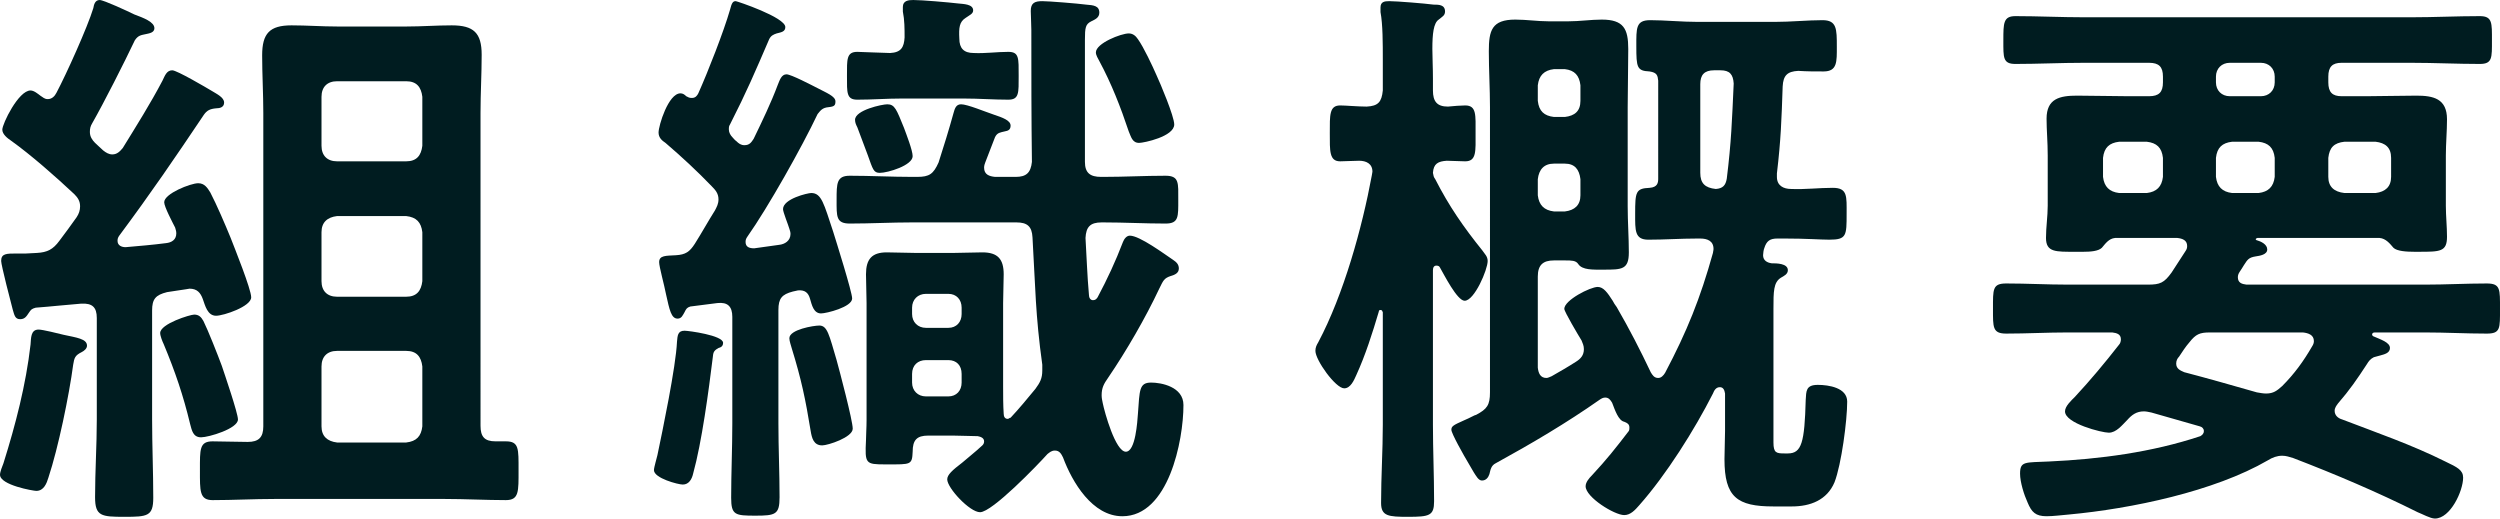
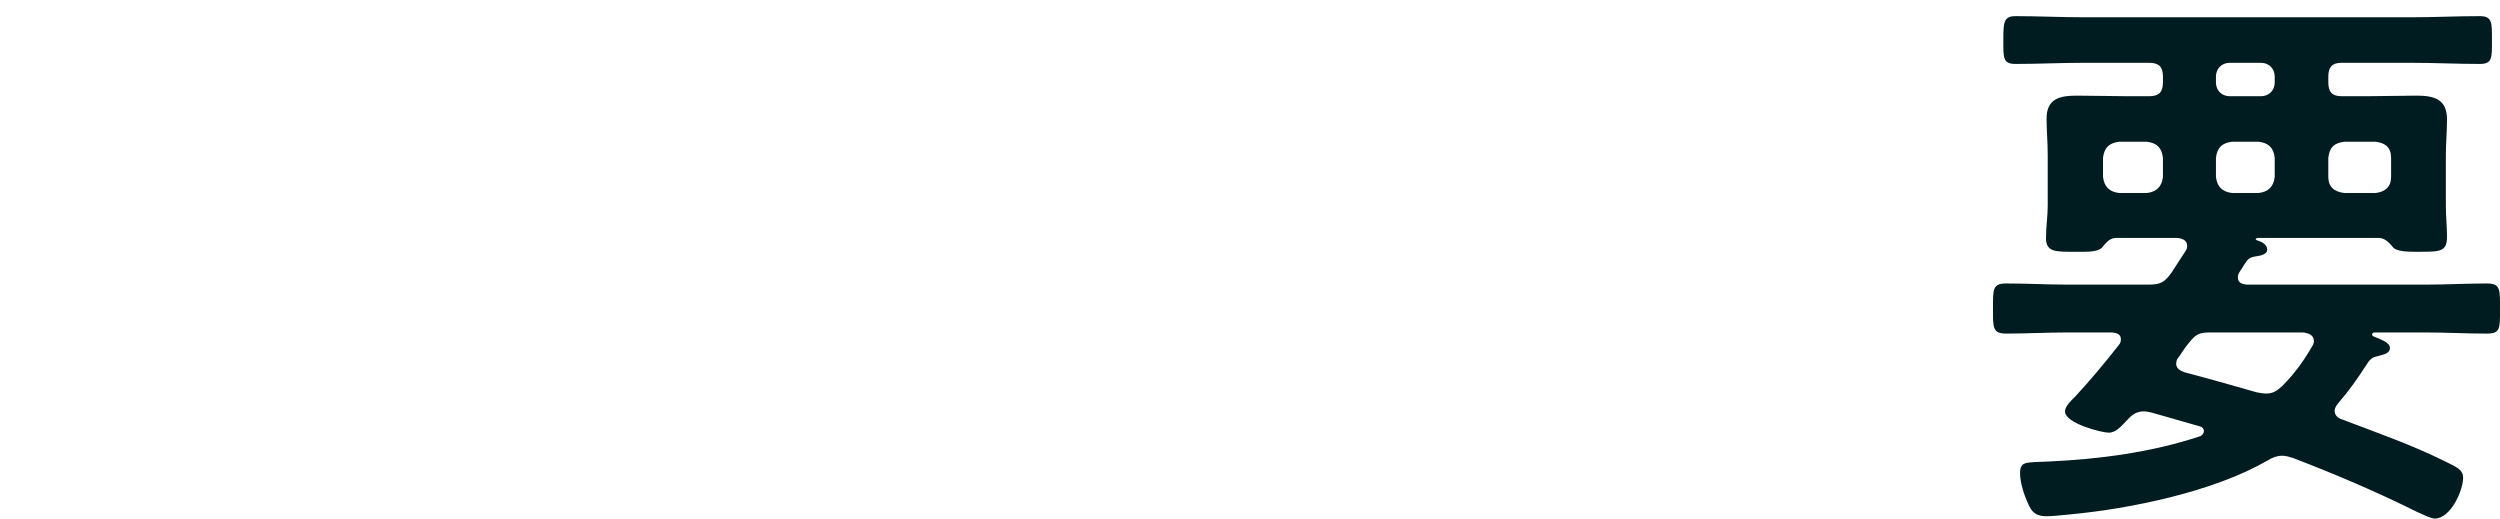
<svg xmlns="http://www.w3.org/2000/svg" id="_イヤー_2" width="130.17" height="27" viewBox="0 0 130.17 27">
  <defs>
    <style>.cls-1{fill:#001c20;}</style>
  </defs>
  <g id="_イヤー_1-2">
    <g>
-       <path class="cls-1" d="M3.3,17.43c.69,.15,1.23,.21,1.23,.57,0,.15-.15,.27-.27,.33-.36,.18-.39,.3-.45,.66-.21,1.59-.78,4.35-1.29,5.88-.09,.3-.24,.69-.63,.69-.15,0-1.89-.3-1.89-.84,0-.15,.12-.45,.18-.6,.63-2.01,1.17-4.08,1.41-6.18,.03-.33,0-.78,.42-.78,.21,0,1.05,.21,1.29,.27Zm4.62-1.26v5.67c0,1.35,.06,2.73,.06,4.08,0,.96-.3,.99-1.5,.99s-1.53-.03-1.53-1.02c0-1.35,.09-2.7,.09-4.05v-5.28c0-.57-.24-.78-.81-.75-.78,.06-1.56,.15-2.37,.21-.21,.06-.24,.09-.36,.27-.12,.18-.21,.33-.45,.33-.27,0-.3-.21-.39-.51-.09-.33-.6-2.31-.6-2.52,0-.39,.27-.39,.81-.39h.48c.18,0,.39-.03,.57-.03,.54-.03,.84-.18,1.17-.63,.3-.39,.6-.81,.9-1.23,.12-.18,.18-.36,.18-.57,0-.27-.12-.45-.3-.63-.96-.9-2.25-2.04-3.3-2.79-.18-.12-.45-.33-.45-.57,0-.3,.84-2.04,1.47-2.04,.18,0,.39,.18,.51,.27,.15,.09,.21,.18,.39,.18,.21,0,.36-.15,.45-.33,.51-.96,1.62-3.42,1.92-4.41,.03-.18,.09-.42,.33-.42,.21,0,1.5,.6,1.8,.75,.48,.18,1.05,.39,1.05,.72,0,.24-.3,.27-.42,.3-.27,.06-.42,.06-.6,.33-.54,1.14-1.62,3.27-2.22,4.32-.09,.15-.12,.27-.12,.45,0,.24,.12,.42,.27,.57,.15,.15,.3,.27,.42,.39,.15,.12,.3,.21,.48,.21,.24,0,.39-.15,.54-.33,.72-1.17,1.44-2.31,2.07-3.51,.12-.24,.21-.54,.51-.54,.24,0,1.77,.9,2.07,1.08,.24,.15,.63,.33,.63,.6,0,.24-.21,.3-.42,.3-.33,.03-.48,.12-.63,.33-1.53,2.28-2.76,4.08-4.41,6.3-.06,.09-.09,.15-.09,.27,0,.24,.21,.33,.42,.33,.69-.06,1.41-.12,2.1-.21,.3-.03,.54-.18,.54-.51,0-.12-.03-.18-.06-.3-.12-.24-.57-1.08-.57-1.32,0-.45,1.38-.99,1.77-.99,.33,0,.48,.24,.63,.48,.33,.63,.78,1.68,1.05,2.34,.21,.54,1.08,2.7,1.08,3.12,0,.48-1.44,.96-1.83,.96-.45,0-.57-.54-.69-.87s-.3-.54-.69-.54c-.06,0-.12,.03-.18,.03-.33,.06-.66,.09-.99,.15-.6,.15-.78,.36-.78,.96Zm2.55,6.6c-.42,0-.48-.36-.57-.69-.36-1.5-.78-2.73-1.38-4.17-.06-.12-.18-.42-.18-.57,0-.48,1.56-.96,1.77-.96,.24,0,.36,.12,.48,.33,.24,.48,.75,1.77,.96,2.34,.15,.45,.84,2.46,.84,2.79,0,.48-1.53,.93-1.92,.93Zm14.55-.6c0,.57,.21,.81,.78,.81h.54c.69,0,.66,.39,.66,1.5s.03,1.56-.66,1.56c-1.02,0-2.13-.06-3.18-.06H14.28c-1.08,0-2.13,.06-3.21,.06-.69,0-.66-.48-.66-1.56s-.03-1.5,.66-1.5c.48,0,1.29,.03,1.83,.03,.57,0,.81-.24,.81-.81V5.88c0-.99-.06-2.01-.06-3,0-1.14,.39-1.56,1.53-1.56,.78,0,1.59,.06,2.37,.06h3.63c.78,0,1.56-.06,2.34-.06,1.14,0,1.56,.39,1.56,1.53,0,1.02-.06,2.01-.06,3.03V22.17Zm-3.03-17.13c-.06-.51-.3-.81-.84-.81h-3.6c-.51,0-.81,.3-.81,.81v2.55c0,.51,.3,.81,.81,.81h3.6c.54,0,.78-.3,.84-.81v-2.55Zm-5.25,9.6c0,.51,.3,.81,.81,.81h3.6c.54,0,.78-.3,.84-.81v-2.55c-.06-.51-.3-.78-.84-.84h-3.6c-.51,.06-.81,.33-.81,.84v2.55Zm0,7.56c0,.51,.3,.78,.81,.84h3.6c.54-.06,.78-.33,.84-.84v-3.12c-.06-.51-.3-.81-.84-.81h-3.6c-.51,0-.81,.3-.81,.81v3.12Z" />
-       <path class="cls-1" d="M37.41,18.12c-.27,.15-.27,.24-.3,.51-.21,1.71-.57,4.41-1.02,6.03-.06,.27-.21,.57-.54,.57-.24,0-1.5-.33-1.5-.75,0-.15,.15-.63,.18-.78,.27-1.29,.96-4.59,1.02-5.91,.03-.3,.03-.57,.39-.57,.21,0,2.01,.24,2.01,.63,0,.18-.12,.24-.24,.27Zm.6-17.61c.09-.36,.15-.45,.3-.45,.06,0,2.58,.84,2.58,1.35,0,.24-.21,.27-.45,.33-.18,.06-.3,.12-.39,.3-.75,1.74-1.17,2.73-2.04,4.44-.06,.09-.06,.15-.06,.27,0,.15,.09,.3,.18,.39,.06,.06,.12,.15,.21,.21,.12,.12,.24,.21,.42,.21,.27,0,.36-.15,.48-.33,.45-.93,.9-1.86,1.26-2.82,.09-.21,.18-.54,.45-.54,.24,0,1.32,.57,1.62,.72,.45,.24,.93,.42,.93,.69,0,.21-.06,.27-.36,.3-.33,.03-.42,.18-.57,.36-.81,1.71-2.58,4.86-3.66,6.39-.06,.09-.09,.15-.09,.27,0,.27,.21,.33,.45,.33l1.29-.18c.3-.03,.6-.21,.6-.57,0-.09-.03-.18-.06-.27-.06-.21-.33-.87-.33-1.02,0-.54,1.29-.84,1.47-.84,.54,0,.66,.57,1.14,2.01,.15,.48,.99,3.15,.99,3.48,0,.45-1.35,.78-1.62,.78-.39,0-.48-.45-.57-.75-.09-.33-.27-.48-.63-.45-.09,.03-.18,.03-.27,.06-.57,.15-.75,.36-.75,.96v5.91c0,1.29,.06,2.55,.06,3.84,0,.9-.21,.96-1.26,.96s-1.26-.03-1.26-.93c0-1.29,.06-2.58,.06-3.87v-5.55c0-.54-.24-.78-.78-.72l-1.41,.18c-.18,.06-.21,.12-.3,.3-.09,.15-.15,.33-.36,.33-.33,0-.42-.45-.6-1.26-.09-.48-.36-1.44-.36-1.68,0-.36,.36-.33,.87-.36,.51-.03,.72-.18,.99-.6,.36-.57,.69-1.17,1.05-1.74,.09-.18,.18-.33,.18-.57,0-.3-.15-.48-.36-.69-.75-.78-1.56-1.53-2.4-2.25-.18-.12-.36-.27-.36-.54,0-.36,.51-2.04,1.14-2.04,.12,0,.21,.06,.3,.15,.12,.06,.15,.09,.3,.09,.18,0,.27-.12,.33-.24,.51-1.14,1.32-3.21,1.65-4.35Zm4.8,22.68c-.45,0-.54-.39-.6-.75-.27-1.65-.48-2.67-.99-4.32-.03-.12-.12-.36-.12-.51,0-.45,1.26-.66,1.56-.66,.42,0,.51,.48,.9,1.8,.15,.54,.84,3.15,.84,3.57,0,.45-1.29,.87-1.59,.87Zm4.95-13.98c.63,0,.84-.15,1.11-.75,.27-.84,.54-1.71,.78-2.58,.06-.21,.12-.45,.39-.45,.33,0,1.26,.39,1.71,.54,.45,.15,.87,.3,.87,.57,0,.21-.12,.27-.3,.3-.24,.06-.39,.06-.51,.3-.18,.45-.33,.87-.51,1.32-.03,.06-.06,.18-.06,.27,0,.36,.27,.45,.57,.48h1.08c.54,0,.78-.21,.84-.78-.03-2.28-.03-4.59-.03-6.87,0-.36-.03-.72-.03-.99,0-.42,.21-.51,.6-.51,.33,0,1.83,.12,2.28,.18,.39,.03,.69,.06,.69,.42,0,.27-.24,.36-.42,.45-.3,.15-.33,.33-.33,.96v6.36c0,.57,.27,.78,.84,.78h.12c1.08,0,2.16-.06,3.24-.06,.72,0,.66,.39,.66,1.26s.03,1.23-.66,1.23c-1.08,0-2.16-.06-3.24-.06h-.09c-.6,0-.81,.24-.84,.81,.06,.99,.09,1.98,.18,2.97,0,.12,.06,.27,.21,.27,.12,0,.18-.06,.24-.15,.51-.96,.93-1.86,1.32-2.88,.06-.15,.18-.33,.36-.33,.51,0,1.8,.96,2.25,1.26,.18,.12,.3,.24,.3,.45,0,.24-.21,.33-.42,.39-.36,.12-.39,.24-.6,.66-.72,1.53-1.71,3.24-2.67,4.65-.21,.3-.33,.51-.33,.9,0,.15,.03,.27,.06,.42,.09,.45,.66,2.52,1.2,2.52,.51,0,.6-1.59,.63-1.98,.09-1.23,.06-1.62,.69-1.62,.51,0,1.68,.21,1.68,1.17,0,1.86-.78,5.79-3.18,5.79-1.56,0-2.61-1.77-3.09-3.06-.09-.18-.18-.36-.42-.36-.18,0-.27,.09-.39,.18-.51,.57-2.88,3.03-3.51,3.03-.54,0-1.71-1.26-1.71-1.71,0-.24,.27-.48,.78-.87,.27-.24,.63-.51,1.05-.9,.06-.06,.09-.12,.09-.21,0-.18-.18-.24-.33-.27-.42,0-.84-.03-1.29-.03h-1.29c-.6,0-.81,.24-.81,.84-.03,.69-.09,.66-1.32,.66h-.09c-1.05,0-1.08-.03-1.02-1.26,0-.27,.03-.63,.03-1.05v-6.09c0-.51-.03-.99-.03-1.5,0-.78,.3-1.14,1.08-1.14,.51,0,1.02,.03,1.53,.03h1.92c.51,0,1.02-.03,1.53-.03,.81,0,1.11,.36,1.11,1.14,0,.51-.03,.99-.03,1.5v4.35c0,.48,0,.96,.03,1.41,0,.15,.06,.27,.21,.27,.06,0,.09-.06,.15-.06,.45-.48,.87-.99,1.29-1.5,.24-.33,.36-.54,.36-.96v-.3c-.36-2.58-.36-4.08-.51-6.63-.03-.57-.27-.78-.84-.78h-5.43c-1.08,0-2.16,.06-3.24,.06-.72,0-.69-.36-.69-1.23s0-1.26,.69-1.26c1.08,0,2.16,.06,3.24,.06h.27Zm4.74-6.51c.57,0,.54,.33,.54,1.26,0,.87,.03,1.23-.54,1.23-.78,0-1.53-.06-2.31-.06h-3.24c-.78,0-1.53,.06-2.31,.06-.57,0-.54-.36-.54-1.23s-.03-1.26,.54-1.26c.12,0,1.5,.06,1.71,.06,.57-.03,.72-.3,.75-.81,0-.45,0-.9-.09-1.35v-.24c0-.33,.3-.36,.54-.36,.45,0,1.83,.12,2.34,.18,.27,.03,.78,.03,.78,.36,0,.18-.18,.24-.39,.39-.33,.21-.36,.51-.33,1.08,0,.51,.24,.75,.75,.75,.6,.03,1.2-.06,1.8-.06Zm-6.69,6.3c-.33,0-.36-.18-.63-.93l-.54-1.44c-.06-.12-.12-.24-.12-.39,0-.51,1.41-.81,1.68-.81,.39,0,.48,.27,.87,1.23,.12,.33,.45,1.17,.45,1.47,0,.48-1.29,.87-1.71,.87Zm4.26,7.02c0-.42-.27-.72-.69-.72h-1.17c-.42,0-.72,.3-.72,.72v.33c0,.42,.3,.72,.72,.72h1.17c.42,0,.69-.3,.69-.72v-.33Zm-1.86,2.73c-.42,0-.72,.27-.72,.72v.45c0,.42,.3,.72,.72,.72h1.17c.42,0,.69-.3,.69-.72v-.45c0-.45-.27-.72-.69-.72h-1.17Zm11.1-11.31c-.36,0-.42-.33-.54-.6-.42-1.26-.9-2.49-1.53-3.66-.06-.12-.18-.3-.18-.45,0-.48,1.32-.99,1.71-.99,.21,0,.36,.12,.48,.3,.3,.42,.75,1.38,.96,1.86,.21,.45,.93,2.16,.93,2.58,0,.63-1.59,.96-1.83,.96Z" />
-       <path class="cls-1" d="M77.19,13.05c.12,.18,.27,.3,.27,.54,0,.45-.69,2.07-1.2,2.07-.39,0-1.08-1.38-1.29-1.74-.03-.06-.09-.09-.18-.09-.12,0-.18,.09-.18,.24v8.04c0,1.32,.06,2.64,.06,3.99,0,.75-.24,.81-1.35,.81-1.02,0-1.41-.03-1.41-.72,0-1.38,.09-2.73,.09-4.08v-5.85c-.03-.06-.03-.12-.12-.12-.06,0-.09,.03-.09,.09-.33,1.11-.69,2.25-1.17,3.3-.12,.27-.3,.69-.63,.69-.45,0-1.5-1.47-1.5-1.95,0-.18,.06-.3,.15-.45,1.32-2.49,2.28-5.94,2.79-8.7,0-.03,.03-.15,.03-.18,0-.42-.33-.57-.69-.57-.18,0-.84,.03-.99,.03-.57,0-.54-.54-.54-1.47s-.03-1.44,.54-1.44c.27,0,.93,.06,1.38,.06,.6-.03,.78-.24,.84-.84v-1.59c0-.84,0-1.86-.12-2.49v-.24c0-.3,.21-.33,.45-.33,.39,0,1.86,.12,2.31,.18,.27,0,.6,0,.6,.36,0,.21-.15,.27-.33,.42-.27,.18-.33,.75-.33,1.53,0,.45,.03,.96,.03,1.53v.63c0,.57,.21,.84,.78,.84,.24-.03,.75-.06,.9-.06,.6,0,.54,.51,.54,1.44s.06,1.47-.54,1.47c-.12,0-.81-.03-.96-.03-.45,.03-.69,.15-.72,.63,.03,.15,.03,.21,.12,.33,.72,1.41,1.47,2.49,2.46,3.72Zm3.72,.51c-.57,0-.84,.24-.84,.84v4.74c.03,.27,.12,.54,.45,.54,.09,0,.18-.06,.27-.09,.42-.24,.84-.48,1.26-.75,.24-.15,.42-.33,.42-.66,0-.18-.06-.3-.12-.45-.15-.24-.9-1.5-.9-1.65,0-.45,1.35-1.14,1.74-1.14,.3,0,.51,.3,.78,.72,.06,.12,.12,.21,.21,.33,.66,1.14,1.23,2.25,1.77,3.39,.09,.15,.18,.3,.39,.3,.15,0,.27-.12,.36-.27,1.14-2.16,1.83-3.87,2.49-6.24,0-.06,.03-.12,.03-.21,0-.42-.33-.54-.69-.54h-.18c-.84,0-1.68,.06-2.52,.06-.72,0-.69-.48-.69-1.35,0-1.14,.03-1.32,.75-1.35,.42-.03,.45-.27,.45-.48V4.2c-.03-.27-.06-.42-.45-.48-.66-.03-.69-.21-.69-1.32,0-.93-.03-1.35,.72-1.35s1.65,.09,2.49,.09h3.99c.84,0,1.74-.09,2.49-.09s.75,.45,.75,1.38c0,.78,.03,1.29-.69,1.29-.45,0-.87,0-1.32-.03-.57,.03-.78,.24-.81,.81-.06,1.74-.09,2.76-.3,4.53v.18c0,.45,.33,.63,.75,.63,.72,.03,1.44-.06,2.16-.06,.78,0,.72,.45,.72,1.35,0,1.14,0,1.35-.9,1.35-.45,0-1.2-.06-2.31-.06h-.39c-.39,0-.57,.12-.69,.51-.03,.06-.06,.27-.06,.36,0,.27,.21,.39,.45,.42,.24,0,.84,0,.84,.36,0,.21-.21,.3-.36,.39-.39,.24-.39,.72-.39,1.62v6.96c0,.54,.15,.57,.57,.57h.18c.72,0,.87-.57,.93-2.79,.03-.45,0-.78,.63-.78,.57,0,1.53,.15,1.53,.87,0,.99-.3,3.27-.66,4.2-.39,.93-1.26,1.26-2.22,1.26h-.96c-1.89,0-2.55-.48-2.55-2.46,0-.48,.03-.99,.03-1.47v-1.95c-.03-.18-.09-.33-.27-.33-.21,0-.3,.18-.36,.33-.96,1.89-2.43,4.23-3.84,5.82-.21,.24-.45,.51-.78,.51-.51,0-2.01-.93-2.01-1.5,0-.21,.18-.42,.33-.57,.78-.84,1.23-1.41,1.92-2.31,.03-.06,.03-.12,.03-.18,0-.18-.12-.24-.27-.3-.3-.06-.48-.6-.63-.99-.09-.15-.18-.27-.36-.27-.12,0-.21,.06-.3,.12-1.71,1.2-3.54,2.28-5.4,3.3-.24,.12-.27,.33-.33,.57-.06,.18-.18,.33-.39,.33-.18,0-.3-.24-.42-.42-.03-.06-.12-.21-.21-.36-.36-.6-.96-1.68-.96-1.86s.09-.24,.63-.48c.15-.06,.33-.15,.57-.27l.09-.03c.57-.3,.72-.51,.72-1.17V5.58c0-.96-.06-1.95-.06-2.91,0-1.08,.15-1.65,1.38-1.65,.57,0,1.17,.09,1.74,.09h1.02c.6,0,1.17-.09,1.74-.09,1.14,0,1.38,.48,1.38,1.53s-.03,2.04-.03,3.03v5.16c0,.81,.06,1.62,.06,2.4,0,.9-.36,.9-1.32,.9-.54,0-1.11,.03-1.32-.3-.12-.18-.36-.18-.66-.18h-.6Zm1.38-9.12c-.06-.51-.3-.78-.81-.84h-.57c-.51,.06-.78,.33-.84,.84v.81c.06,.54,.33,.78,.84,.84h.57c.51-.06,.81-.3,.81-.84v-.81Zm-.81,6.57c.51-.06,.81-.33,.81-.84v-.84c-.06-.51-.3-.81-.81-.81h-.57c-.51,0-.78,.3-.84,.81v.84c.06,.51,.33,.78,.84,.84h.57Zm8.1-7.35h-.33c-.51,0-.72,.24-.72,.72v4.62c0,.54,.24,.78,.81,.84,.36-.03,.51-.18,.57-.54,.24-1.95,.27-3,.36-4.95-.03-.48-.21-.69-.69-.69Z" />
      <path class="cls-1" d="M116.52,14.43c0,.3,.21,.36,.45,.39h9.3c1.08,0,2.13-.06,3.21-.06,.72,0,.69,.3,.69,1.32s.03,1.29-.69,1.29c-1.08,0-2.13-.06-3.21-.06h-2.61c-.09,0-.15,.03-.15,.12,0,.03,.06,.09,.09,.09,.33,.15,.84,.3,.84,.6,0,.27-.3,.33-.51,.39l-.33,.09c-.18,.09-.27,.21-.36,.36-.51,.78-.9,1.35-1.5,2.04-.09,.12-.18,.24-.18,.39,0,.24,.18,.39,.39,.45,1.8,.69,3.63,1.32,5.37,2.19,.63,.3,.93,.45,.93,.84,0,.69-.66,2.13-1.47,2.13-.24,0-.66-.24-.9-.33-2.1-1.05-4.29-1.98-6.48-2.82-.21-.06-.36-.12-.57-.12-.27,0-.51,.09-.75,.24-2.79,1.62-7.11,2.52-10.35,2.82-.36,.03-.81,.09-1.17,.09-.57,0-.78-.21-.99-.72-.18-.39-.39-1.05-.39-1.5,0-.66,.27-.57,1.5-.63,2.64-.12,5.37-.48,7.89-1.32,.09-.06,.18-.12,.18-.27,0-.12-.09-.21-.21-.24l-2.52-.72c-.15-.03-.27-.06-.39-.06-.39,0-.63,.18-.87,.45-.27,.27-.57,.66-.96,.66-.36,0-2.28-.48-2.28-1.11,0-.27,.33-.57,.51-.75,.81-.87,1.56-1.77,2.31-2.73,.06-.06,.09-.18,.09-.27,0-.27-.21-.33-.45-.36h-2.31c-1.08,0-2.13,.06-3.21,.06-.72,0-.69-.33-.69-1.29,0-1.02-.03-1.32,.69-1.32,1.08,0,2.13,.06,3.21,.06h4.17c.63,0,.84-.09,1.23-.63,.24-.36,.48-.75,.72-1.11,.06-.09,.09-.15,.09-.27,0-.3-.24-.39-.51-.42h-3.24c-.33,.03-.51,.3-.69,.51-.18,.18-.6,.21-.96,.21h-.42c-1.02,0-1.53,.03-1.53-.72,0-.57,.09-1.11,.09-1.68v-2.61c0-.72-.06-1.32-.06-1.92,0-1.05,.69-1.2,1.59-1.2s1.77,.03,2.64,.03h1.11c.51,0,.72-.21,.72-.72v-.3c0-.51-.21-.72-.72-.72h-3.39c-1.2,0-2.4,.06-3.57,.06-.66,0-.63-.33-.63-1.23s0-1.26,.63-1.26c1.17,0,2.37,.06,3.57,.06h17.04c1.2,0,2.37-.06,3.57-.06,.66,0,.63,.36,.63,1.26s.03,1.23-.63,1.23c-1.2,0-2.37-.06-3.57-.06h-3.63c-.48,0-.69,.21-.69,.72v.3c0,.51,.21,.72,.69,.72h1.32c.84,0,1.71-.03,2.58-.03s1.59,.15,1.59,1.23c0,.63-.06,1.26-.06,1.89v2.61c0,.54,.06,1.08,.06,1.62,0,.78-.36,.78-1.47,.78h-.24c-.39,0-.9-.03-1.08-.21-.18-.21-.39-.48-.72-.51h-6.36s-.09,.03-.09,.06,.03,.06,.06,.06c.21,.06,.54,.21,.54,.48s-.39,.33-.6,.36c-.36,.06-.42,.15-.63,.48-.06,.09-.12,.21-.21,.33-.06,.09-.09,.18-.09,.27Zm-3.9-6.21c-.06-.54-.33-.78-.84-.84h-1.44c-.51,.06-.78,.3-.84,.84v.99c.06,.51,.33,.78,.84,.84h1.44c.51-.06,.78-.33,.84-.84v-.99Zm5.37,12.27c.39,0,.57-.15,.84-.39,.63-.63,1.11-1.29,1.56-2.07,.06-.09,.09-.18,.09-.27,0-.33-.3-.42-.57-.45h-4.86c-.51,0-.72,.09-1.05,.51-.21,.24-.36,.48-.54,.75-.09,.09-.15,.21-.15,.36,0,.27,.21,.36,.42,.45,1.26,.33,2.52,.69,3.78,1.05,.18,.03,.33,.06,.48,.06Zm-1.89-17.22c-.42,0-.72,.3-.72,.72v.3c0,.42,.3,.72,.72,.72h1.62c.42,0,.72-.3,.72-.72v-.3c0-.42-.3-.72-.72-.72h-1.62Zm2.34,4.95c-.06-.54-.33-.78-.84-.84h-1.38c-.51,.06-.78,.3-.84,.84v.99c.06,.51,.33,.78,.84,.84h1.38c.51-.06,.78-.33,.84-.84v-.99Zm6.06,0c0-.54-.3-.78-.81-.84h-1.62c-.54,.06-.78,.3-.84,.84v.99c0,.51,.3,.78,.84,.84h1.62c.51-.06,.81-.33,.81-.84v-.99Z" />
    </g>
  </g>
</svg>